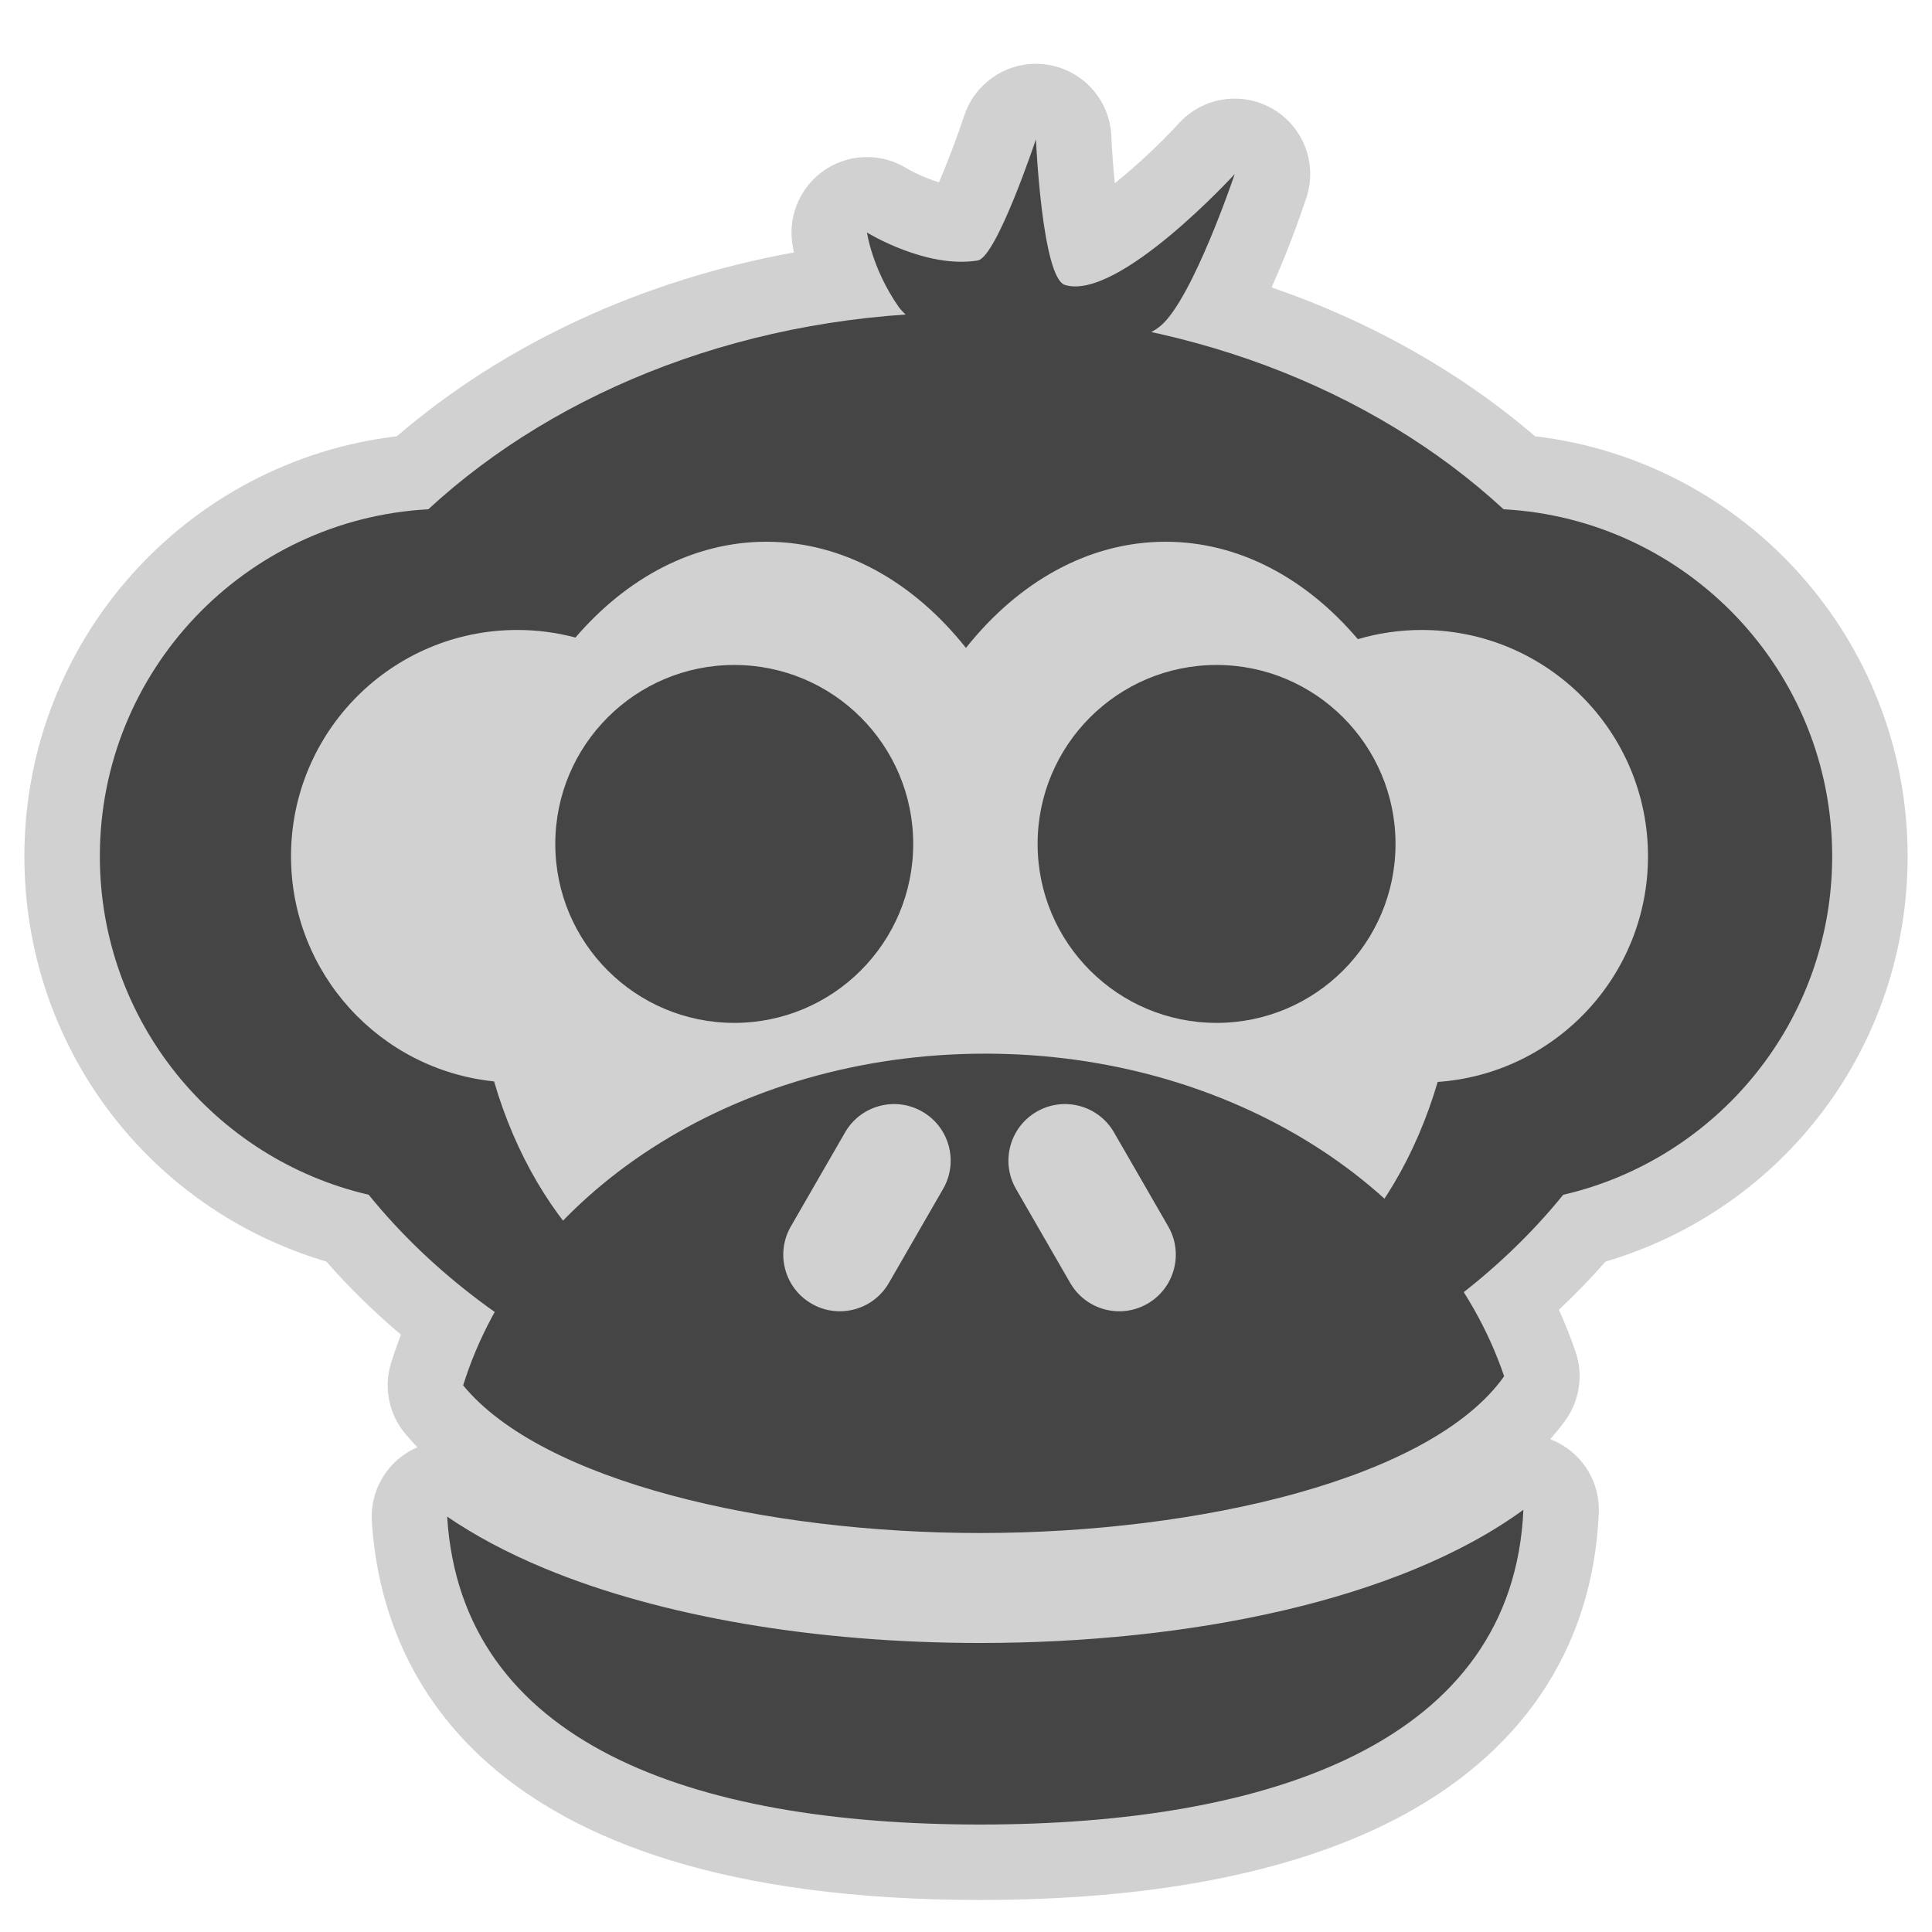
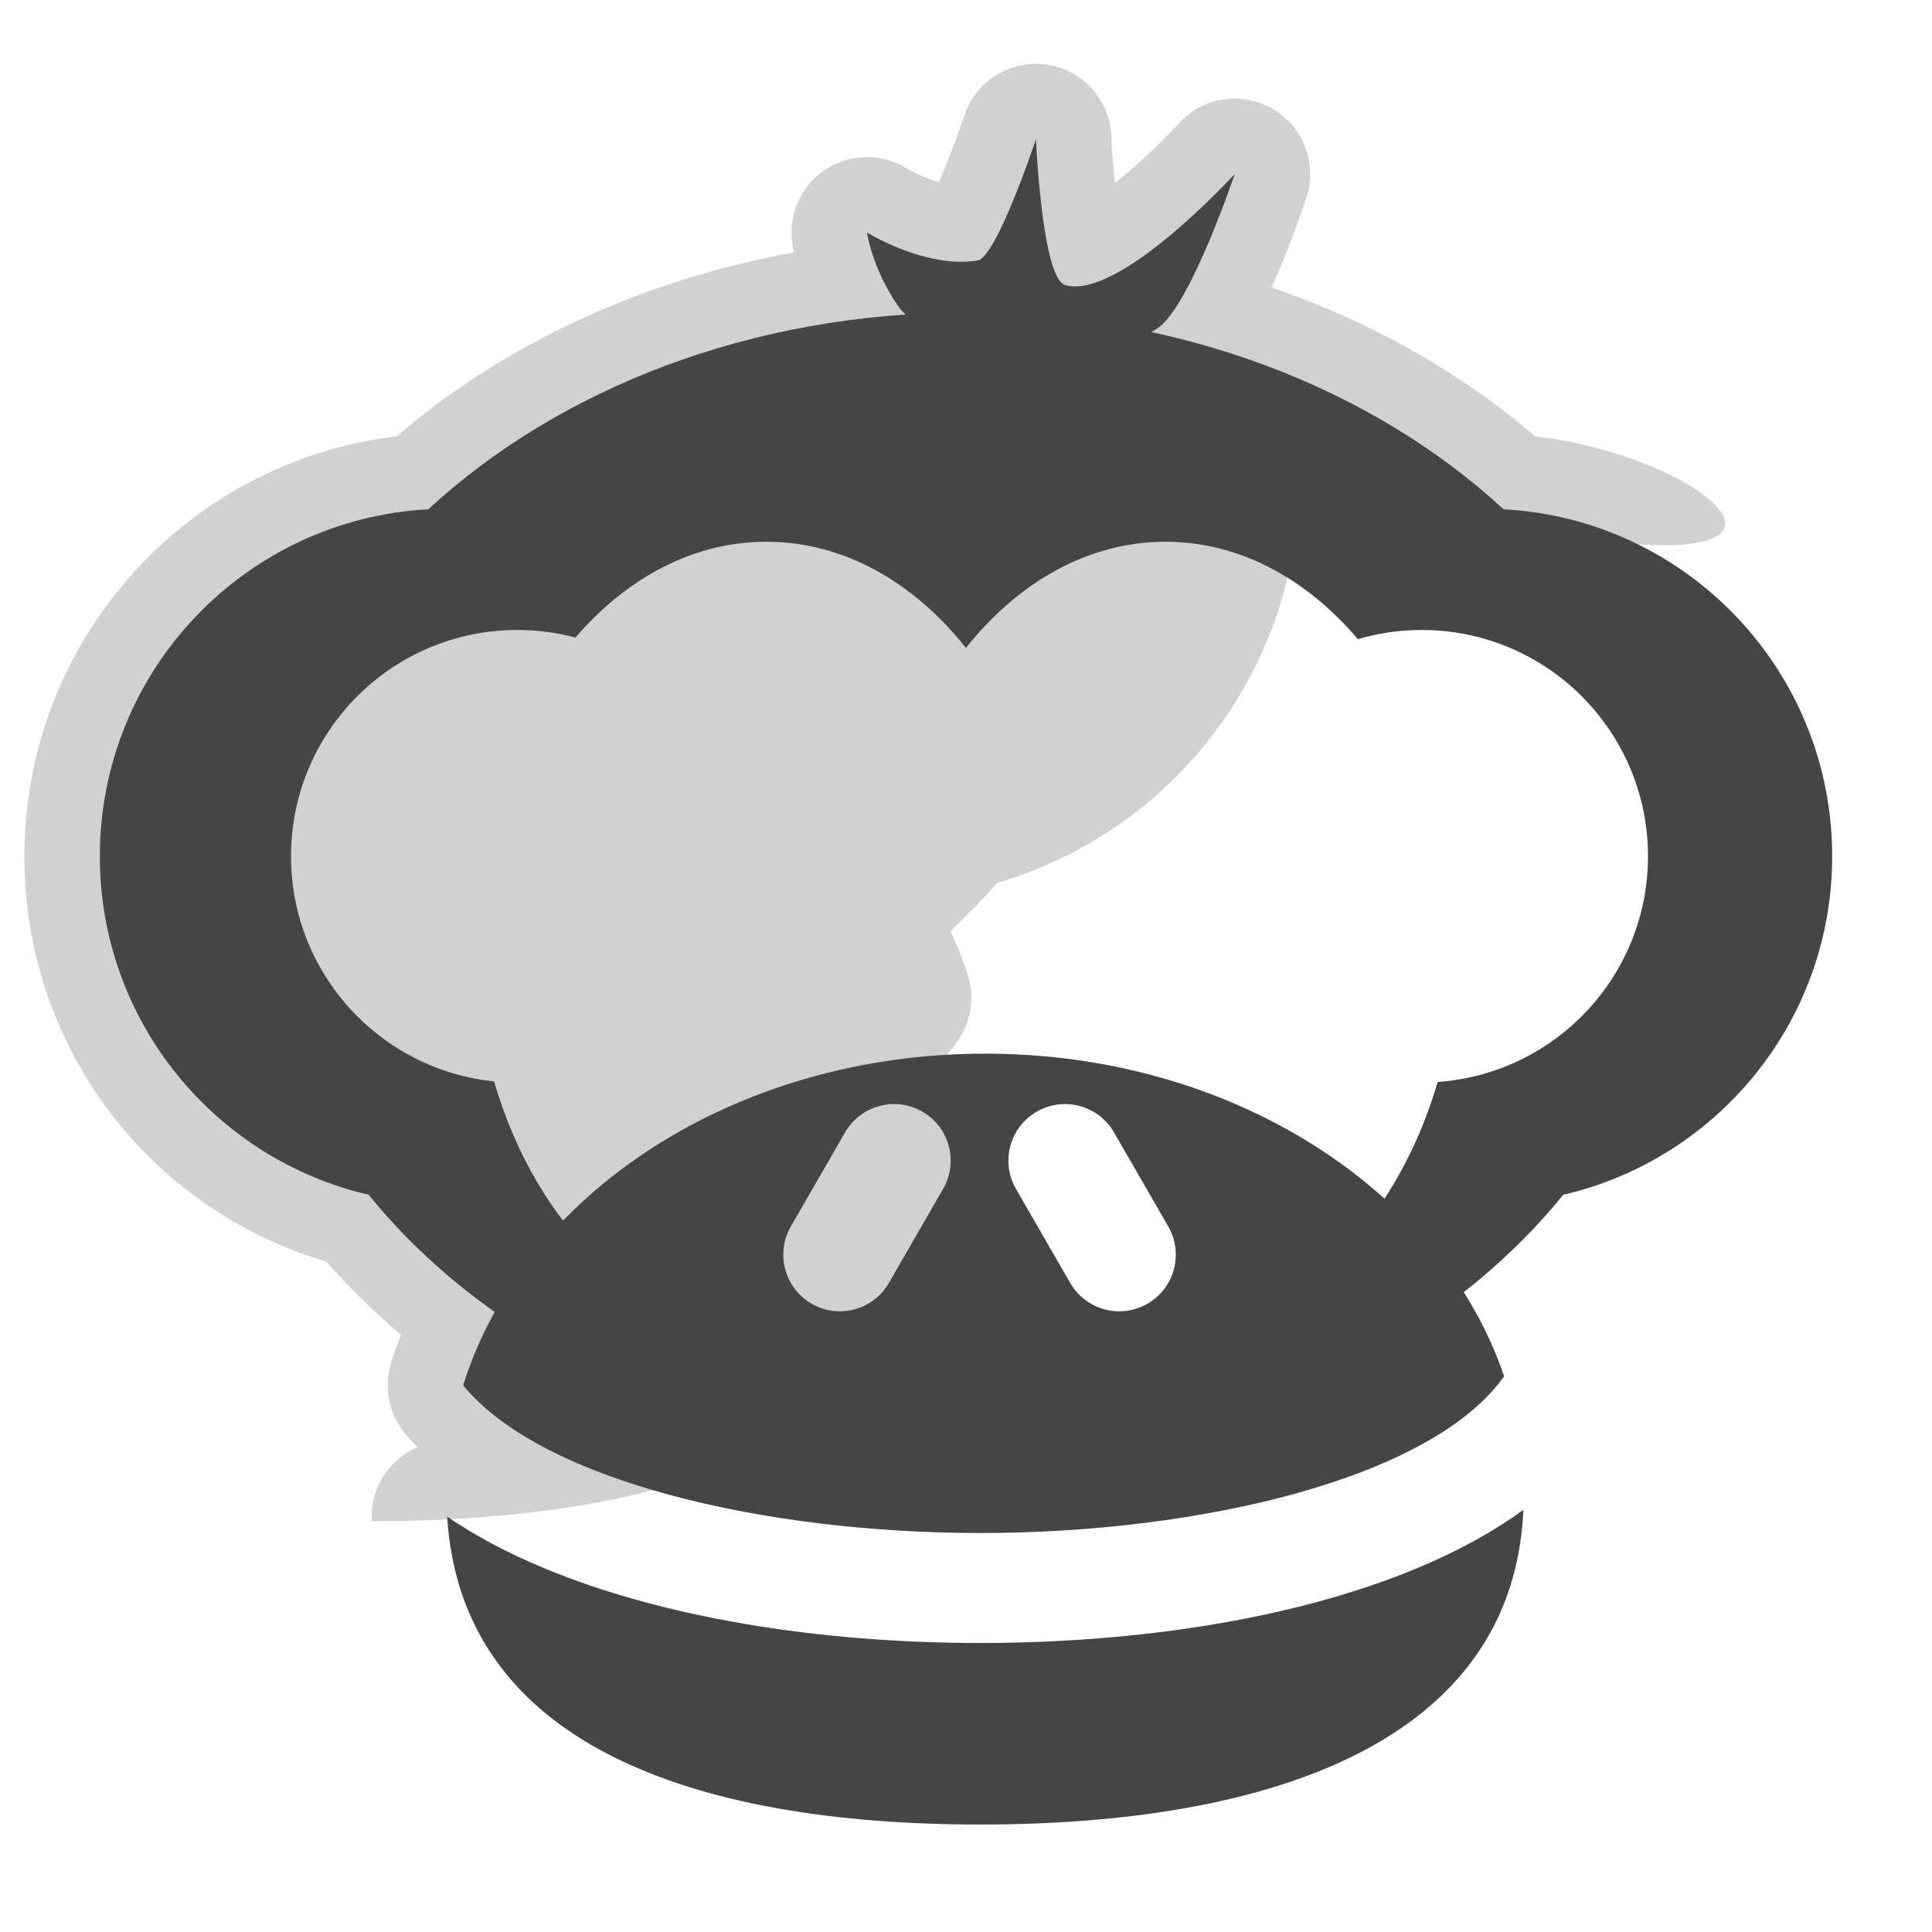
<svg xmlns="http://www.w3.org/2000/svg" version="1.1" id="zoo" width="800px" height="800px" viewBox="0 0 256 256" xml:space="preserve">
  <style type="text/css">

	.st0{fill:#D1D1D1;}
	.st1{fill:#454545;}

</style>
-   <path class="st0" d="M203.4,57.808c-9.93-8.523-21.788-15.21-34.914-19.728c1.927-4.243,3.514-8.601,4.6-11.827  c1.507-4.477-0.327-9.394-4.395-11.796c-1.583-0.936-3.338-1.39-5.079-1.39c-2.729,0-5.427,1.115-7.376,3.24  c-2.637,2.872-5.77,5.769-8.514,7.968c-0.209-2.035-0.375-4.214-0.466-6.257c-0.21-4.817-3.829-8.797-8.604-9.466  c-0.467-0.065-0.932-0.097-1.393-0.097c-4.248,0-8.104,2.711-9.48,6.838c-1.033,3.099-2.304,6.418-3.361,8.863  c-1.775-0.542-3.483-1.373-4.283-1.853c-1.612-0.996-3.435-1.493-5.256-1.493c-1.907,0-3.813,0.545-5.474,1.631  c-3.247,2.124-4.972,5.934-4.427,9.774c0.033,0.231,0.1,0.654,0.22,1.232c-20.038,3.642-38.276,12.05-52.616,24.361  c-27.954,3.323-49.352,27.099-49.352,55.65c0,25.063,16.284,46.675,40.01,53.706c3,3.424,6.305,6.662,9.888,9.689  c-0.479,1.24-0.915,2.488-1.305,3.74c-1.001,3.217-0.315,6.723,1.826,9.325c0.523,0.636,1.085,1.251,1.666,1.856  c-0.338,0.146-0.674,0.299-0.999,0.483c-3.322,1.886-5.28,5.5-5.045,9.313c1.156,18.742,13.165,50.184,80.6,50.184  c22.502,0,40.83-3.505,54.475-10.417c17.199-8.713,26.71-22.839,27.502-40.85c0.169-3.84-1.878-7.437-5.266-9.253  c-0.383-0.205-0.775-0.381-1.174-0.533c0.734-0.833,1.434-1.685,2.062-2.572c1.85-2.614,2.335-5.957,1.305-8.989  c-0.64-1.886-1.38-3.751-2.214-5.589c2.184-2.048,4.248-4.18,6.179-6.383c23.739-7.024,40.031-28.639,40.031-53.712  C252.771,84.901,231.365,61.124,203.4,57.808z" />
-   <circle class="st1" cx="97.292" cy="111.825" r="23.713" />
+   <path class="st0" d="M203.4,57.808c-9.93-8.523-21.788-15.21-34.914-19.728c1.927-4.243,3.514-8.601,4.6-11.827  c1.507-4.477-0.327-9.394-4.395-11.796c-1.583-0.936-3.338-1.39-5.079-1.39c-2.729,0-5.427,1.115-7.376,3.24  c-2.637,2.872-5.77,5.769-8.514,7.968c-0.209-2.035-0.375-4.214-0.466-6.257c-0.21-4.817-3.829-8.797-8.604-9.466  c-0.467-0.065-0.932-0.097-1.393-0.097c-4.248,0-8.104,2.711-9.48,6.838c-1.033,3.099-2.304,6.418-3.361,8.863  c-1.775-0.542-3.483-1.373-4.283-1.853c-1.612-0.996-3.435-1.493-5.256-1.493c-1.907,0-3.813,0.545-5.474,1.631  c-3.247,2.124-4.972,5.934-4.427,9.774c0.033,0.231,0.1,0.654,0.22,1.232c-20.038,3.642-38.276,12.05-52.616,24.361  c-27.954,3.323-49.352,27.099-49.352,55.65c0,25.063,16.284,46.675,40.01,53.706c3,3.424,6.305,6.662,9.888,9.689  c-0.479,1.24-0.915,2.488-1.305,3.74c-1.001,3.217-0.315,6.723,1.826,9.325c0.523,0.636,1.085,1.251,1.666,1.856  c-0.338,0.146-0.674,0.299-0.999,0.483c-3.322,1.886-5.28,5.5-5.045,9.313c22.502,0,40.83-3.505,54.475-10.417c17.199-8.713,26.71-22.839,27.502-40.85c0.169-3.84-1.878-7.437-5.266-9.253  c-0.383-0.205-0.775-0.381-1.174-0.533c0.734-0.833,1.434-1.685,2.062-2.572c1.85-2.614,2.335-5.957,1.305-8.989  c-0.64-1.886-1.38-3.751-2.214-5.589c2.184-2.048,4.248-4.18,6.179-6.383c23.739-7.024,40.031-28.639,40.031-53.712  C252.771,84.901,231.365,61.124,203.4,57.808z" />
  <g>
    <path class="st1" d="M129.873,203.134c29.165,0,59.846-7.22,69.433-20.774c-8.37-24.648-35.976-42.746-68.763-42.746   c-33.323,0-61.31,18.689-69.172,43.955C71.882,196.344,101.589,203.134,129.873,203.134z M137.374,147.298   c3.587-2.068,8.17-0.837,10.238,2.75l7.186,12.46c2.066,3.588,0.836,8.172-2.751,10.24c-1.179,0.681-2.467,1.005-3.737,1.005   c-2.593,0-5.113-1.348-6.502-3.755l-7.185-12.46C132.556,153.95,133.787,149.366,137.374,147.298z M104.792,162.508l7.184-12.46   c2.068-3.587,6.654-4.817,10.239-2.75c3.587,2.066,4.819,6.652,2.75,10.24l-7.184,12.46c-1.388,2.407-3.91,3.755-6.501,3.755   c-1.271,0-2.559-0.324-3.738-1.005C103.955,170.681,102.724,166.096,104.792,162.508z" />
    <path class="st1" d="M129.873,217.704c-21.83,0-42.294-3.497-57.624-9.848c-5.154-2.135-9.436-4.461-12.997-6.897   c1.853,30.027,32.417,40.8,70.619,40.8c38.584,0,70.636-10.998,71.986-41.706C185.356,212.098,157.536,217.704,129.873,217.704z" />
  </g>
  <path class="st1" d="M119.073,40.653c-3.509-5.016-4.194-9.842-4.194-9.842s7.81,4.825,14.666,3.707  c2.51-0.41,7.722-16.063,7.722-16.063s0.804,18.373,3.852,19.305c7.065,2.163,22.49-14.697,22.49-14.697s-5.546,16.48-9.808,20.101  c-4.044,3.435-20.329,6.102-20.329,6.102S121.479,44.089,119.073,40.653z" />
  <path class="st1" d="M199.229,67.481c-17.295-15.972-42.795-26.073-71.236-26.073c-28.442,0-53.942,10.101-71.238,26.074  c-24.258,1.312-43.525,21.393-43.525,45.979c0,21.844,15.214,40.121,35.62,44.849c16.822,20.76,45.983,34.491,79.144,34.491  c33.158,0,62.316-13.729,79.139-34.487c20.416-4.722,35.639-23.002,35.639-44.853C242.771,88.87,223.497,68.786,199.229,67.481z   M190.499,143.363c-5.682,19.382-19.68,33.097-36.064,33.097c-10.221,0-19.514-5.346-26.441-14.066  c-6.929,8.721-16.22,14.066-26.442,14.066c-16.403,0-30.418-13.75-36.086-33.169c-15.114-1.544-26.906-14.31-26.906-29.83  c0-16.562,13.426-29.987,29.987-29.987c2.662,0,5.243,0.352,7.702,1.003c6.792-7.902,15.63-12.693,25.303-12.693  c10.222,0,19.515,5.346,26.442,14.068c6.928-8.722,16.221-14.068,26.441-14.068c9.76,0,18.67,4.876,25.486,12.908  c2.686-0.788,5.523-1.218,8.461-1.218c16.561,0,29.986,13.425,29.986,29.987C218.368,129.31,206.071,142.275,190.499,143.363z" />
-   <circle class="st1" cx="161.202" cy="111.825" r="23.713" />
</svg>